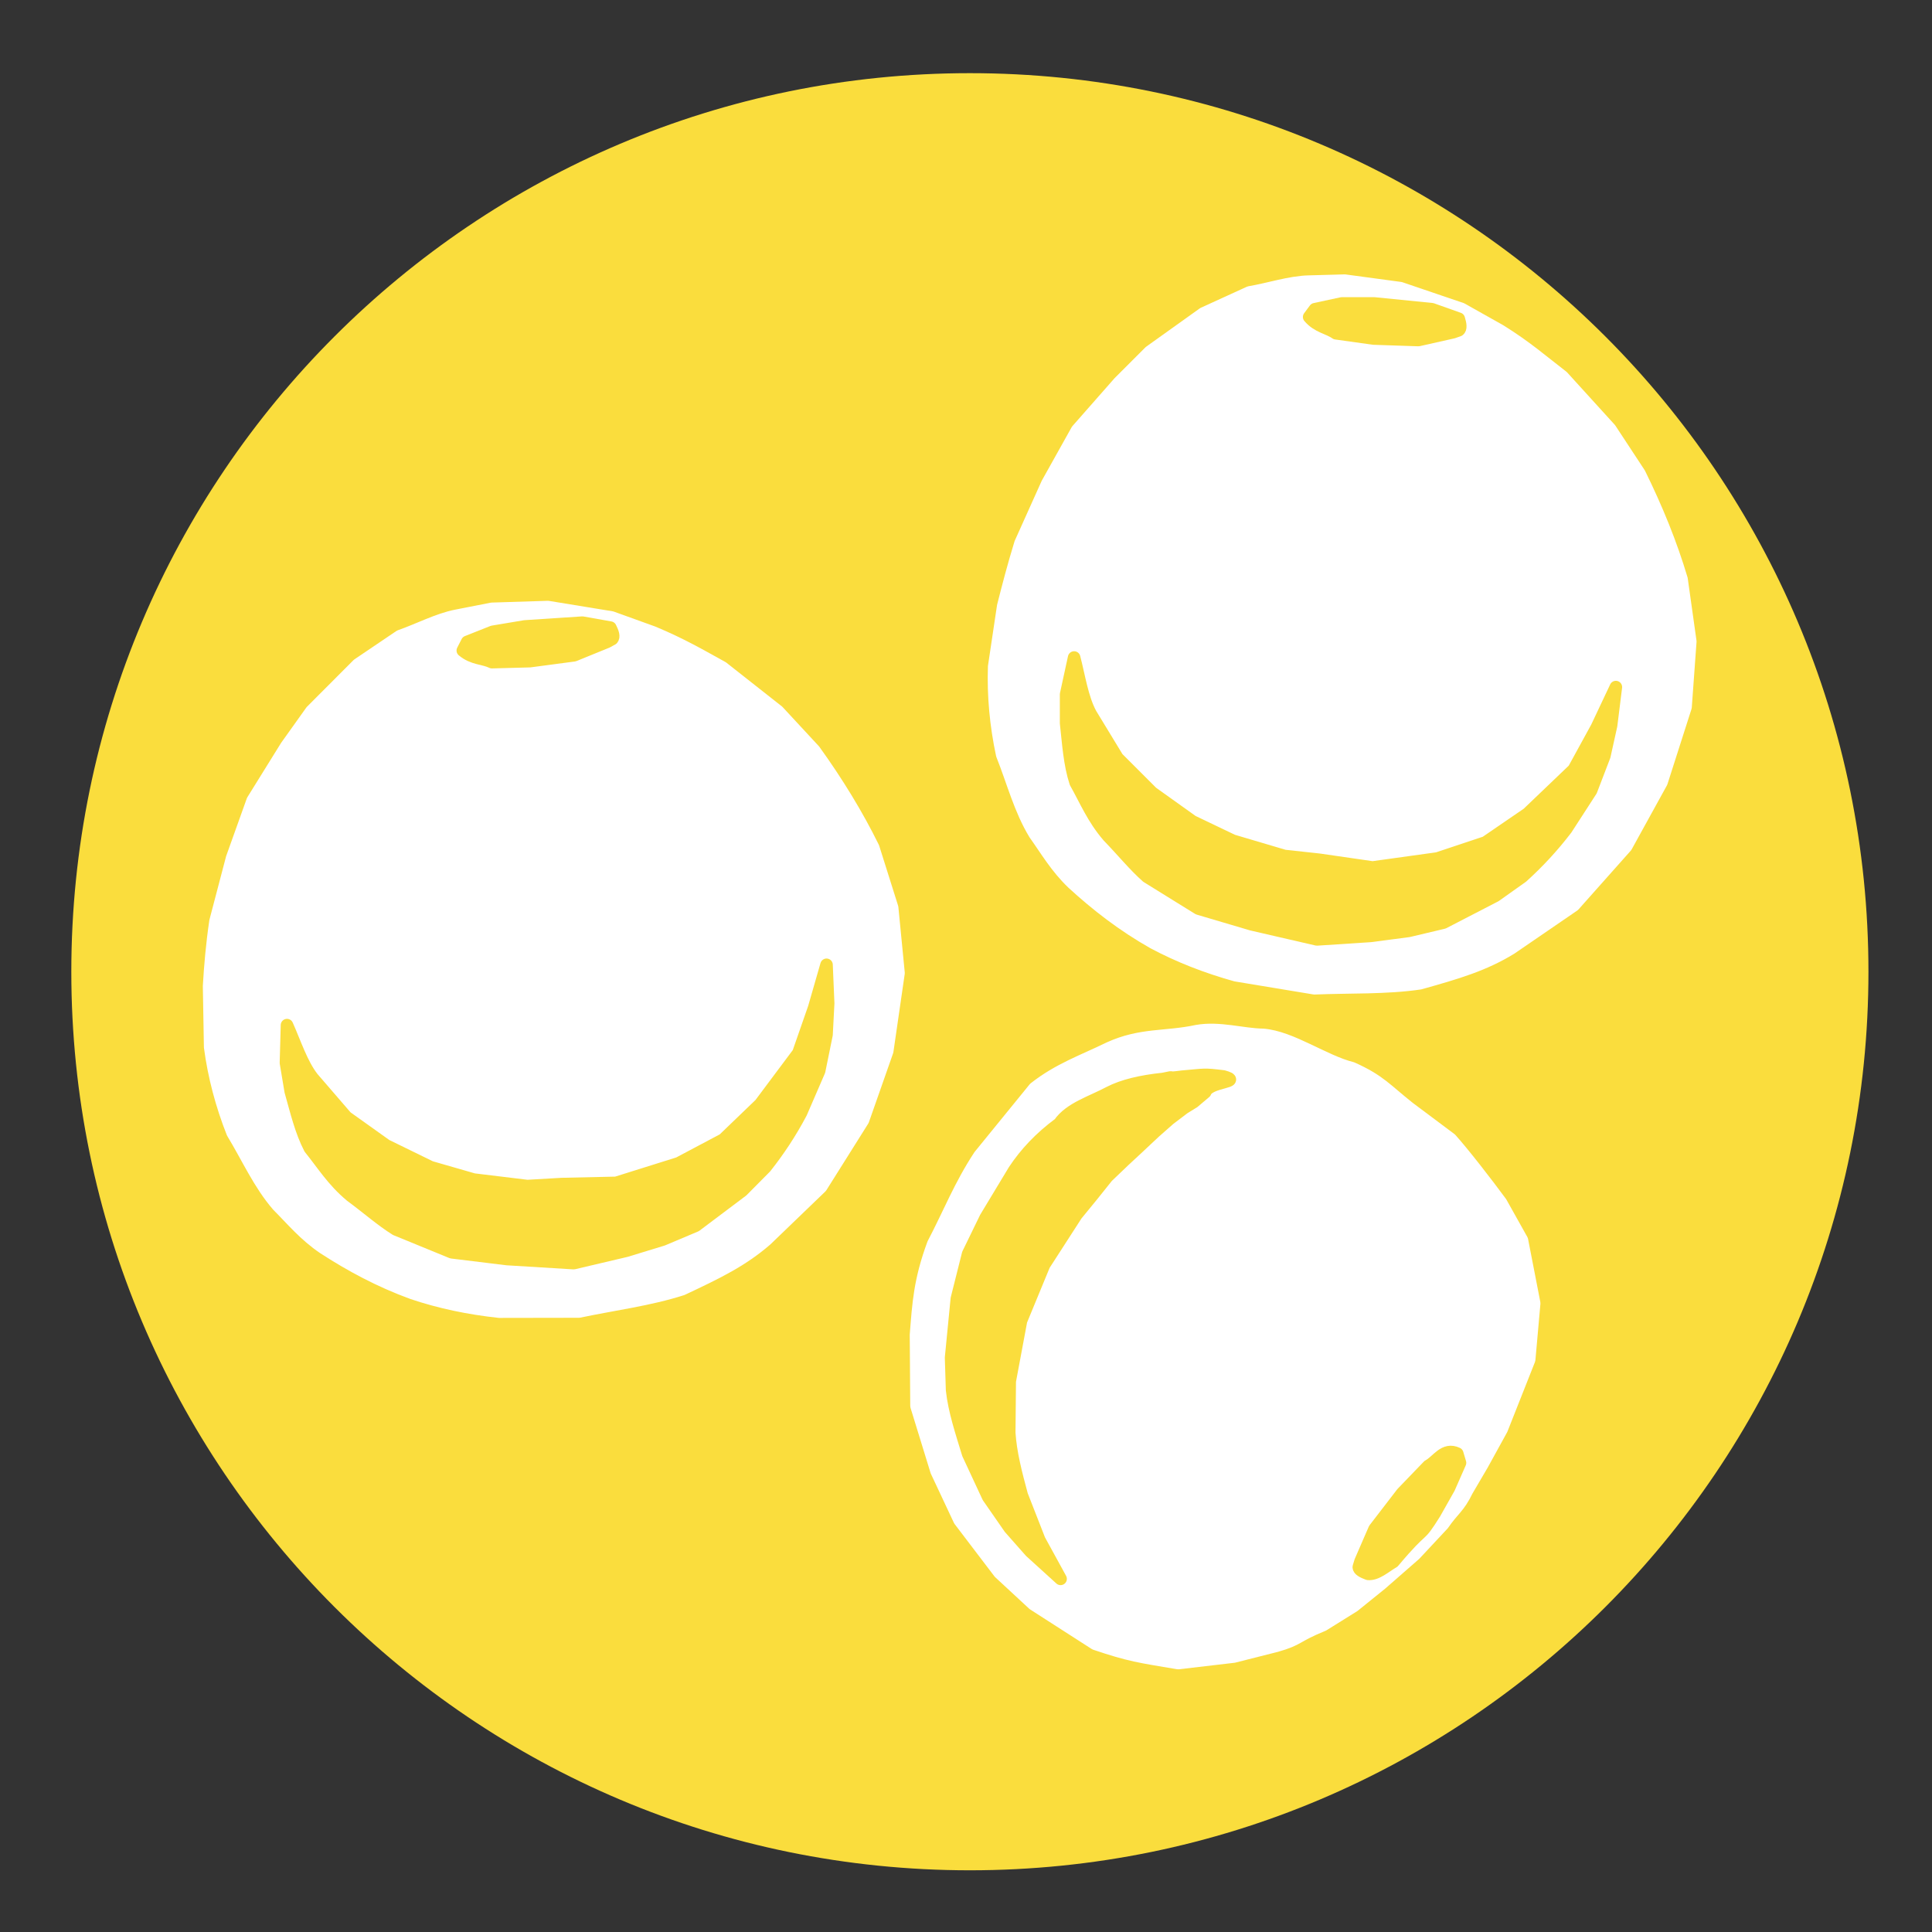
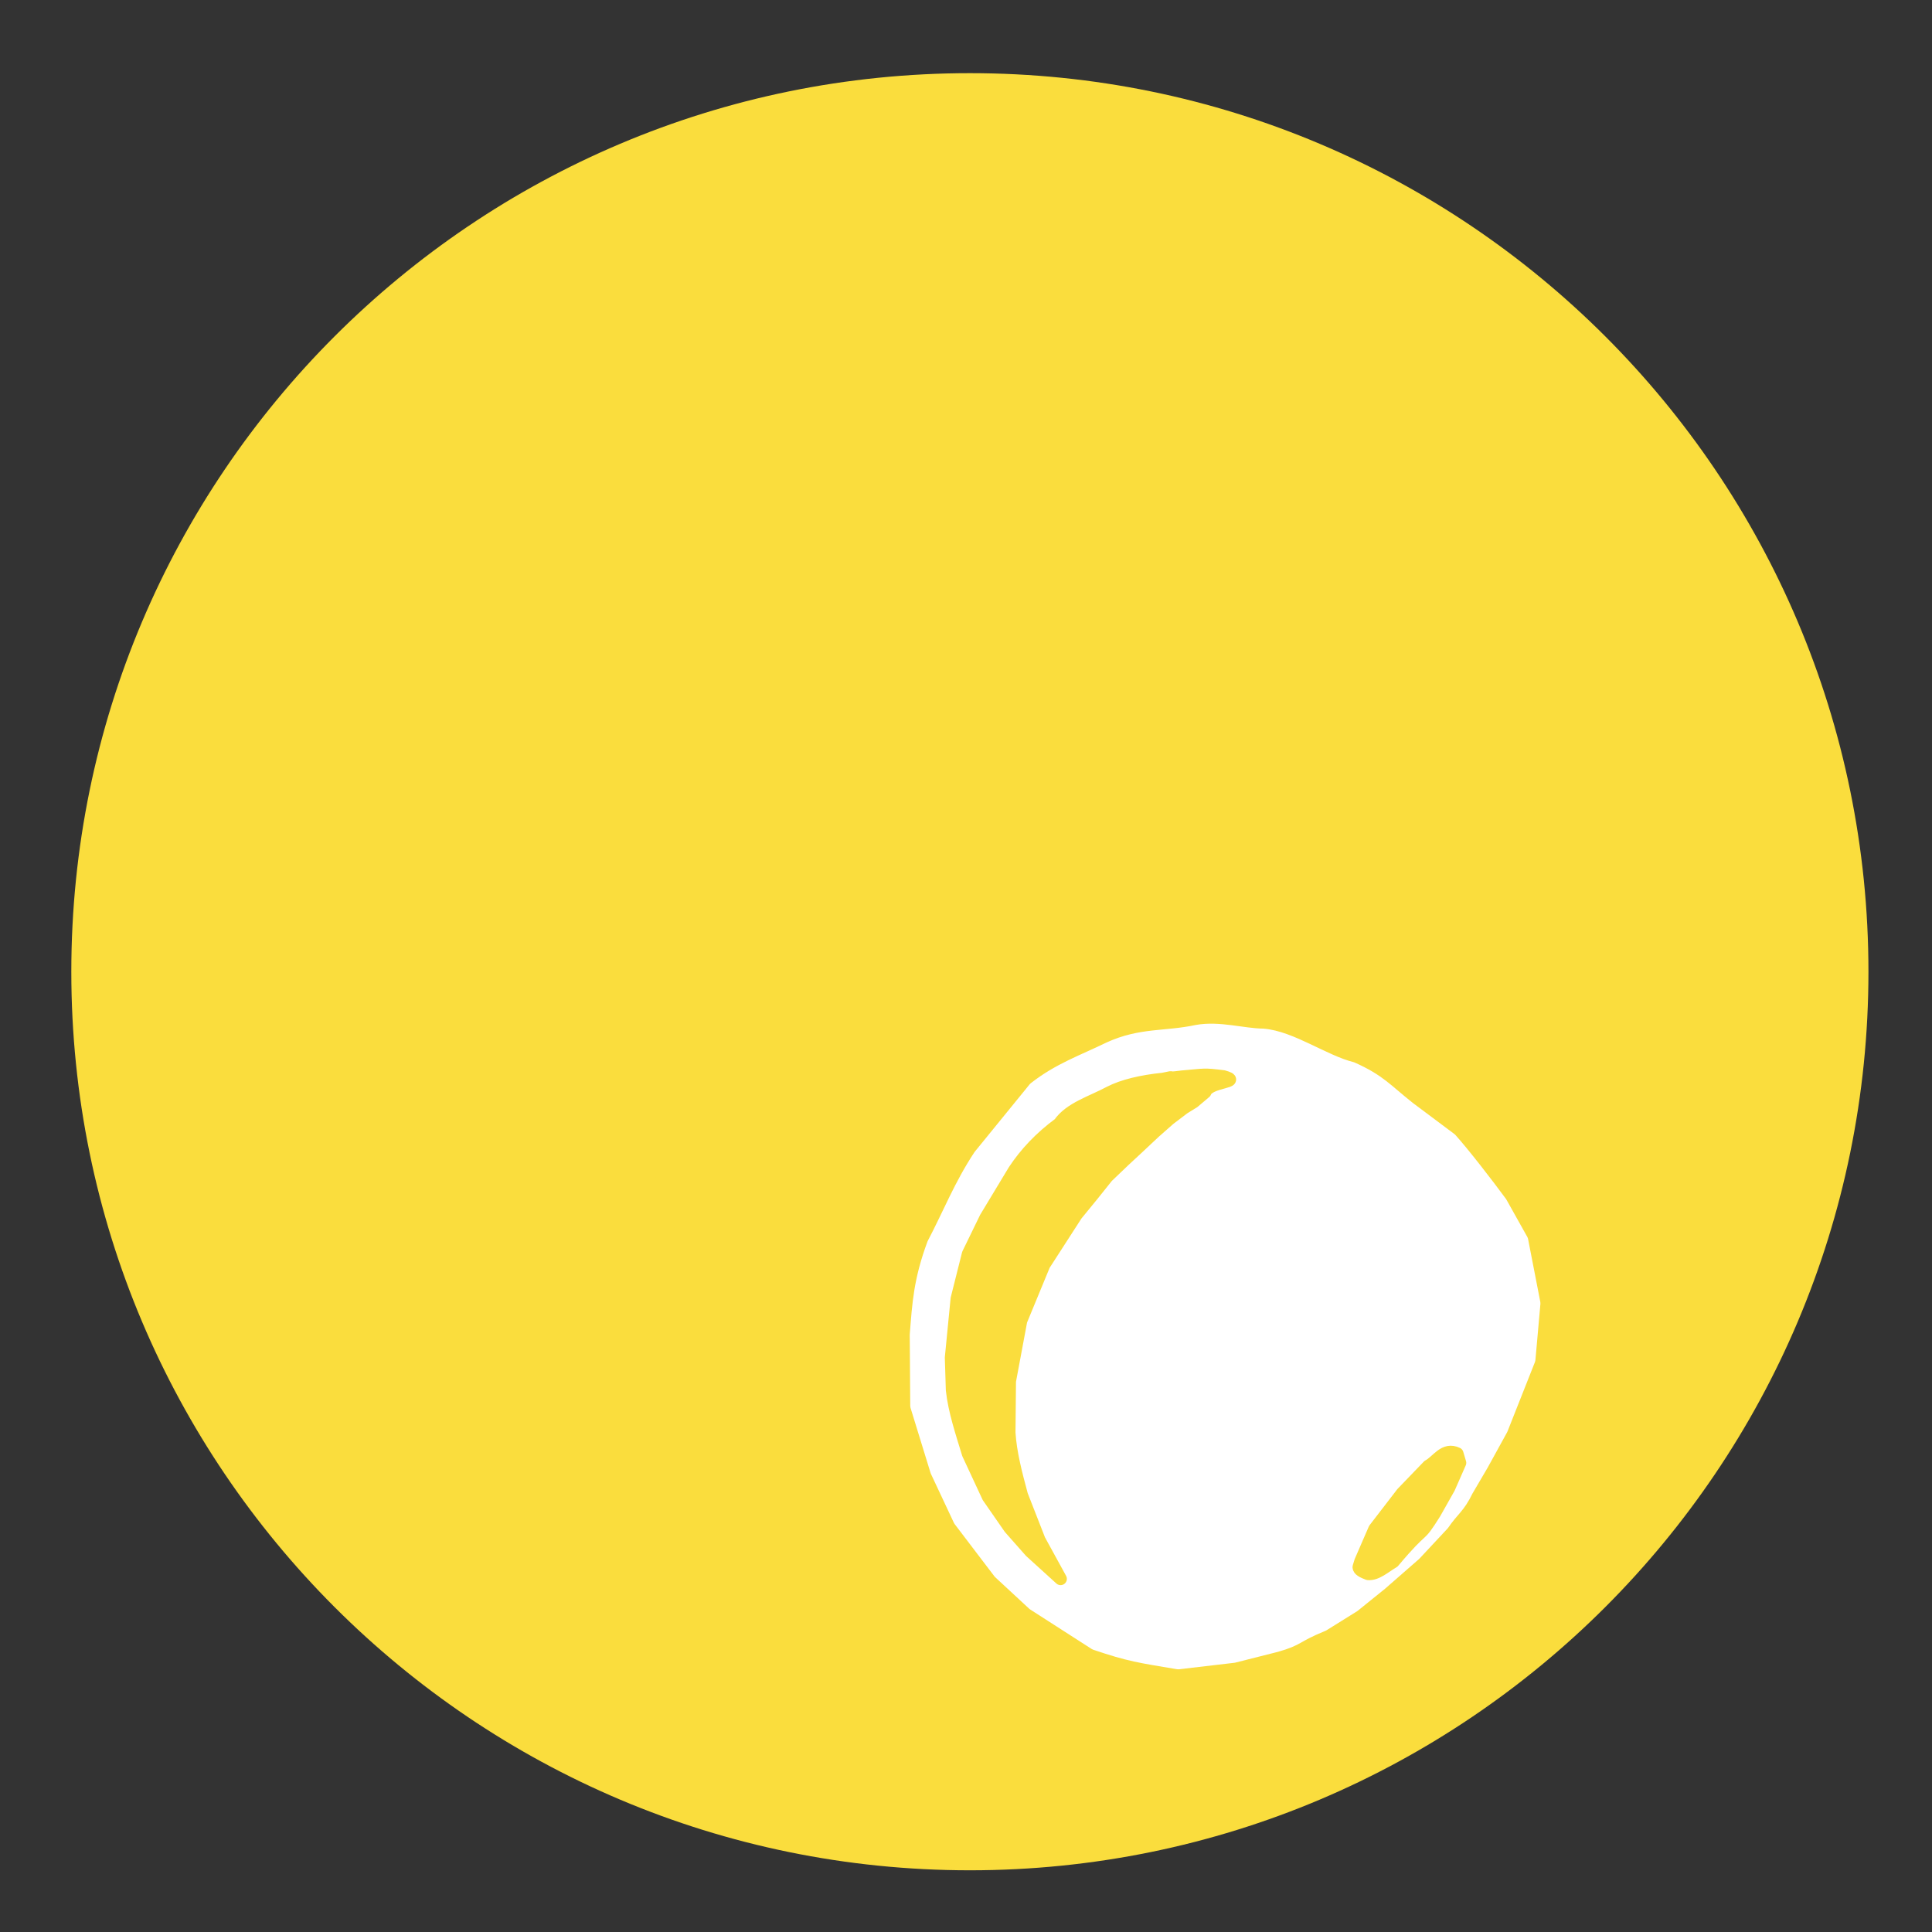
<svg xmlns="http://www.w3.org/2000/svg" xmlns:ns1="http://www.inkscape.org/namespaces/inkscape" xmlns:ns2="http://sodipodi.sourceforge.net/DTD/sodipodi-0.dtd" version="1.1" id="svg4209" ns1:version="0.48.5 r10040" ns2:docname="IconoAlergenoAltramuces-Lupins.svg" x="0px" y="0px" width="43px" height="43px" viewBox="109.602 139.703 43 43" enable-background="new 109.602 139.703 43 43" xml:space="preserve">
  <rect x="109.602" y="139.703" width="43" height="43" fill="#333333" stroke="none" />
  <ns2:namedview id="base" ns1:window-maximized="1" ns1:cy="190.53341" ns1:cx="267.44183" ns1:zoom="1.1331274" borderopacity="1.0" showgrid="false" bordercolor="#666666" pagecolor="#ffffff" ns1:window-y="28" ns1:window-x="0" ns1:window-height="924" ns1:window-width="1280" ns1:current-layer="layer1" ns1:document-units="mm" ns1:pageshadow="2" ns1:pageopacity="0.0">
	</ns2:namedview>
  <g id="layer1" transform="translate(0,-680.315)" ns1:label="Capa 1" ns1:groupmode="layer">
    <g id="g3474" transform="matrix(5.577,0,0,5.577,-1130.184,-1078.655)">
      <g id="g3455">
        <path id="path3230-2-76" ns2:ry="18.720394" ns2:rx="18.363815" ns2:cy="29.287827" ns2:cx="21.573027" ns2:type="arc" fill="#FADD3D" d="     M229.76,344.325c0,1.981-1.606,3.586-3.586,3.586s-3.586-1.606-3.586-3.586s1.606-3.586,3.586-3.586     S229.76,342.344,229.76,344.325z" />
        <g id="g3435">
          <g id="g4044" transform="translate(-330.748,315.244)">
-             <path id="path4033" ns2:nodetypes="cccccccccccccccccccccccccccccccc" ns1:connector-curvature="0" fill="#FFFFFF" stroke="#FFFFFF" stroke-width="0.05" stroke-linecap="round" stroke-linejoin="round" d="       M557.124,27.371l0.107-0.238l0.119-0.213l0.168-0.191l0.122-0.122l0.214-0.153l0.184-0.084       c0.077-0.013,0.161-0.041,0.235-0.043l0.145-0.004l0.222,0.03l0.244,0.083l0.153,0.086c0.105,0.065,0.172,0.124,0.25,0.184       l0.19,0.209l0.117,0.178c0.069,0.14,0.126,0.28,0.168,0.421l0.035,0.249l-0.019,0.262l-0.096,0.3l-0.141,0.256l-0.209,0.235       l-0.251,0.172c-0.108,0.066-0.213,0.097-0.363,0.139c-0.136,0.02-0.279,0.014-0.421,0.02l-0.314-0.052       c-0.118-0.033-0.228-0.076-0.329-0.13c-0.122-0.069-0.226-0.15-0.321-0.237c-0.066-0.063-0.105-0.131-0.152-0.197       c-0.059-0.097-0.087-0.208-0.13-0.316c-0.025-0.117-0.036-0.235-0.032-0.352l0.036-0.241       C557.075,27.543,557.096,27.462,557.124,27.371L557.124,27.371z" />
            <g id="g4040">
              <path id="path4035" ns2:nodetypes="ccccccccccccccccccccccccccccccccc" ns1:connector-curvature="0" fill="#FADD3D" stroke="#FADD3D" stroke-width="0.05" stroke-linecap="round" stroke-linejoin="round" d="        M557.338,27.827c0.02,0.077,0.032,0.162,0.066,0.225l0.107,0.176l0.138,0.138l0.161,0.115l0.161,0.077l0.206,0.061        l0.138,0.015l0.214,0.031l0.259-0.036l0.192-0.064l0.168-0.115l0.184-0.176l0.092-0.168l0.076-0.161l-0.019,0.153        l-0.027,0.122l-0.053,0.138l-0.099,0.153c-0.055,0.072-0.114,0.135-0.176,0.191l-0.107,0.076l-0.207,0.107l-0.139,0.033        l-0.152,0.02l-0.214,0.014l-0.26-0.06l-0.213-0.063l-0.205-0.127c-0.051-0.045-0.096-0.101-0.155-0.162        c-0.061-0.071-0.09-0.143-0.13-0.214c-0.024-0.073-0.029-0.156-0.038-0.237v-0.115L557.338,27.827z" />
              <path id="path4037" ns2:nodetypes="cccccccccccc" ns1:connector-curvature="0" fill="#FADD3D" stroke="#FADD3D" stroke-width="0.05" stroke-linecap="round" stroke-linejoin="round" d="        M558.712,26.56l0.138-0.031l0.023-0.008c0.009-0.006,0.007-0.024,0-0.046l-0.107-0.038l-0.23-0.023h-0.13l-0.107,0.023        l-0.023,0.031c0.034,0.04,0.076,0.043,0.107,0.065l0.15,0.021L558.712,26.56z" />
            </g>
          </g>
          <g id="g4044-6" transform="matrix(0.986,-0.165,0.165,0.986,-342.662,415.324)">
-             <path id="path4033-7" ns2:nodetypes="cccccccccccccccccccccccccccccccc" ns1:connector-curvature="0" fill="#FFFFFF" stroke="#FFFFFF" stroke-width="0.05" stroke-linecap="round" stroke-linejoin="round" d="       M569.982,23.171l0.107-0.238l0.119-0.213l0.168-0.191l0.122-0.122l0.214-0.153l0.184-0.084       c0.076-0.013,0.161-0.041,0.235-0.043l0.145-0.004l0.222,0.03l0.244,0.083l0.153,0.086c0.105,0.066,0.173,0.123,0.25,0.184       l0.19,0.209l0.117,0.178c0.069,0.14,0.126,0.281,0.168,0.421l0.035,0.249l-0.018,0.262l-0.096,0.3l-0.141,0.256l-0.209,0.235       l-0.251,0.172c-0.108,0.066-0.213,0.097-0.363,0.139c-0.136,0.02-0.279,0.014-0.421,0.02l-0.314-0.052       c-0.118-0.033-0.228-0.076-0.329-0.13c-0.122-0.069-0.226-0.15-0.321-0.237c-0.066-0.063-0.105-0.131-0.152-0.197       c-0.059-0.097-0.087-0.208-0.13-0.316c-0.025-0.117-0.036-0.235-0.032-0.352l0.036-0.241       C569.932,23.343,569.953,23.261,569.982,23.171L569.982,23.171z" />
            <g id="g4040-3">
              <path id="path4035-7" ns2:nodetypes="ccccccccccccccccccccccccccccccccc" ns1:connector-curvature="0" fill="#FADD3D" stroke="#FADD3D" stroke-width="0.05" stroke-linecap="round" stroke-linejoin="round" d="        M570.195,23.627c0.02,0.077,0.032,0.162,0.066,0.225l0.107,0.176l0.138,0.138l0.161,0.115l0.161,0.077l0.207,0.061        l0.138,0.015l0.214,0.031l0.259-0.036l0.192-0.064l0.168-0.115l0.184-0.176l0.092-0.168l0.077-0.161l-0.019,0.153        l-0.027,0.122l-0.053,0.138l-0.099,0.153c-0.055,0.072-0.114,0.135-0.176,0.191l-0.107,0.077l-0.206,0.107l-0.139,0.033        l-0.152,0.02l-0.214,0.014l-0.26-0.06l-0.213-0.063l-0.205-0.127c-0.051-0.045-0.096-0.101-0.155-0.162        c-0.061-0.071-0.09-0.143-0.13-0.214c-0.024-0.074-0.029-0.156-0.038-0.237v-0.115L570.195,23.627z" />
              <path id="path4037-1" ns2:nodetypes="cccccccccccc" ns1:connector-curvature="0" fill="#FADD3D" stroke="#FADD3D" stroke-width="0.05" stroke-linecap="round" stroke-linejoin="round" d="        M571.569,22.36l0.138-0.031l0.023-0.008c0.009-0.007,0.007-0.024,0-0.046l-0.107-0.038l-0.229-0.023l-0.13,0l-0.107,0.023        l-0.023,0.031c0.034,0.04,0.076,0.043,0.107,0.065l0.15,0.021L571.569,22.36z" />
            </g>
          </g>
          <g id="g3429">
            <path id="path4033-2" ns2:nodetypes="cccccccccccccccccccccccccccccccc" ns1:connector-curvature="0" fill="#FFFFFF" stroke="#FFFFFF" stroke-width="0.05" stroke-linecap="round" stroke-linejoin="round" d="       M228.293,345.246l0.084,0.15l0.049,0.252l-0.02,0.225l-0.11,0.278l-0.077,0.14l-0.061,0.104       c-0.034,0.07-0.054,0.074-0.096,0.135l-0.112,0.12l-0.135,0.118l-0.109,0.088l-0.122,0.076       c-0.115,0.047-0.093,0.056-0.187,0.083l-0.17,0.043l-0.222,0.026c-0.154-0.026-0.192-0.03-0.331-0.077l-0.246-0.158       l-0.136-0.126l-0.159-0.209l-0.092-0.196l-0.08-0.26l-0.002-0.284c0.01-0.126,0.015-0.217,0.069-0.363       c0.064-0.122,0.107-0.234,0.185-0.352l0.219-0.269c0.096-0.076,0.196-0.11,0.298-0.16c0.127-0.058,0.224-0.041,0.35-0.068       c0.09-0.016,0.183,0.014,0.264,0.015c0.113,0.009,0.243,0.105,0.355,0.133c0.11,0.049,0.135,0.085,0.227,0.158l0.167,0.125       C228.145,345.051,228.237,345.17,228.293,345.246L228.293,345.246z" />
            <g id="g4006" transform="translate(-330.748,315.244)">
              <path id="path4035-2" ns2:nodetypes="ccccccccccccccccccccccccccccccccc" ns1:connector-curvature="0" fill="#FADD3D" stroke="#FADD3D" stroke-width="0.05" stroke-linecap="round" stroke-linejoin="round" d="        M557.776,29.625c0,0,0,0-0.058,0.044l-0.059,0.052l-0.065,0.061l-0.055,0.051l-0.069,0.066l-0.06,0.075l-0.063,0.077        l-0.129,0.2l-0.092,0.223l-0.045,0.241l-0.002,0.206c0.005,0.08,0.027,0.164,0.05,0.249l0.07,0.179l0.085,0.155l-0.12-0.109        l-0.083-0.094l-0.086-0.124l-0.08-0.172c-0.026-0.086-0.055-0.171-0.064-0.255l-0.004-0.129l0.023-0.235l0.045-0.179        l0.07-0.144l0.114-0.189c0.045-0.068,0.104-0.131,0.18-0.187c0.042-0.061,0.129-0.086,0.2-0.124        c0.054-0.028,0.128-0.045,0.214-0.054c0.067-0.014-0.007,0.002,0.076-0.009c0.094-0.008,0.084-0.011,0.165-0.001        c0.082,0.023-0.057,0.018-0.073,0.063l-0.046,0.039L557.776,29.625z" />
              <path id="path4037-2" ns2:nodetypes="cccccccccccc" ns1:connector-curvature="0" fill="#FADD3D" stroke="#FADD3D" stroke-width="0.05" stroke-linecap="round" stroke-linejoin="round" d="        M558.537,31.305l-0.056,0.129l-0.007,0.023c0,0.011,0.016,0.019,0.037,0.027c0.034,0.003,0.067-0.028,0.101-0.048        c0.132-0.157,0.094-0.081,0.165-0.194l0.057-0.101l0.044-0.1l-0.011-0.037c-0.052-0.025-0.079,0.03-0.115,0.049l-0.105,0.109        L558.537,31.305z" />
            </g>
          </g>
        </g>
      </g>
    </g>
  </g>
</svg>